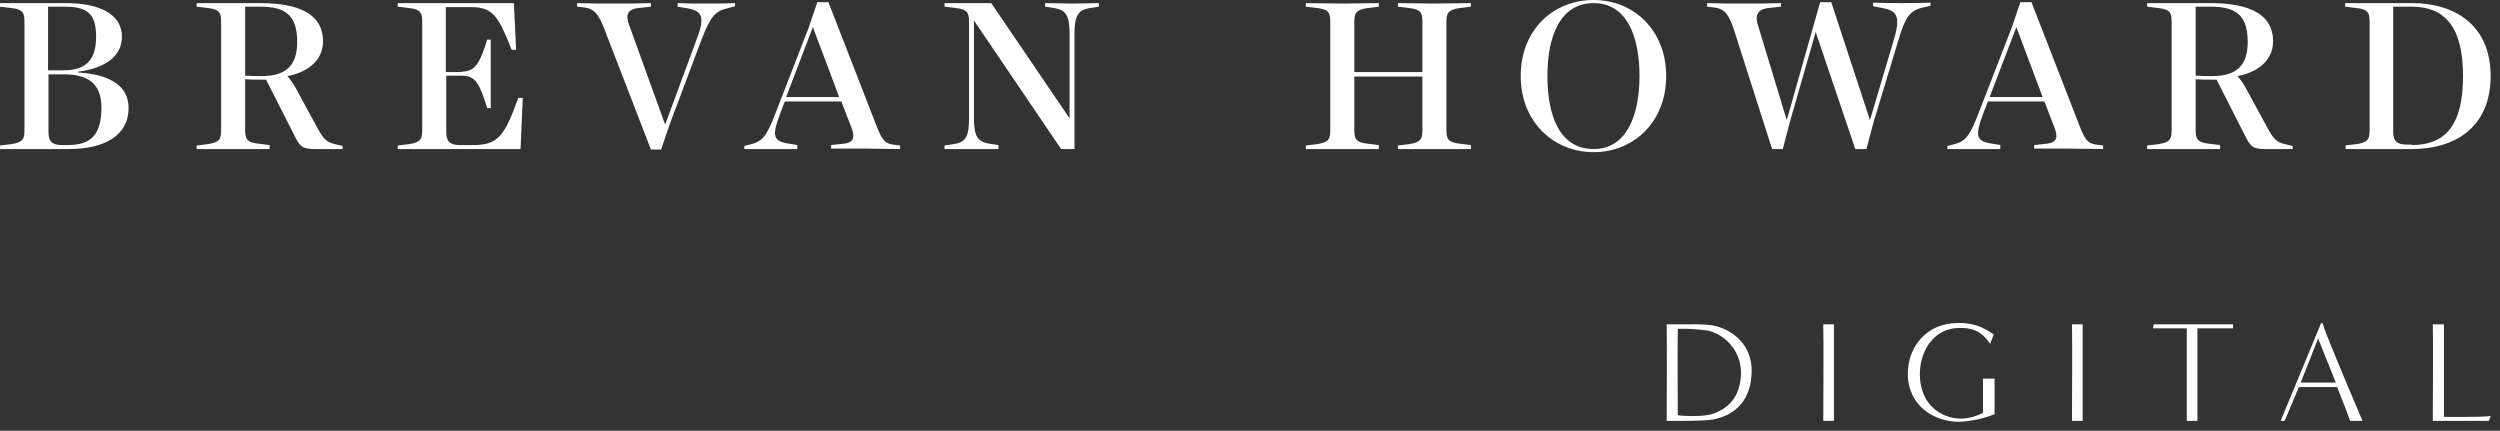
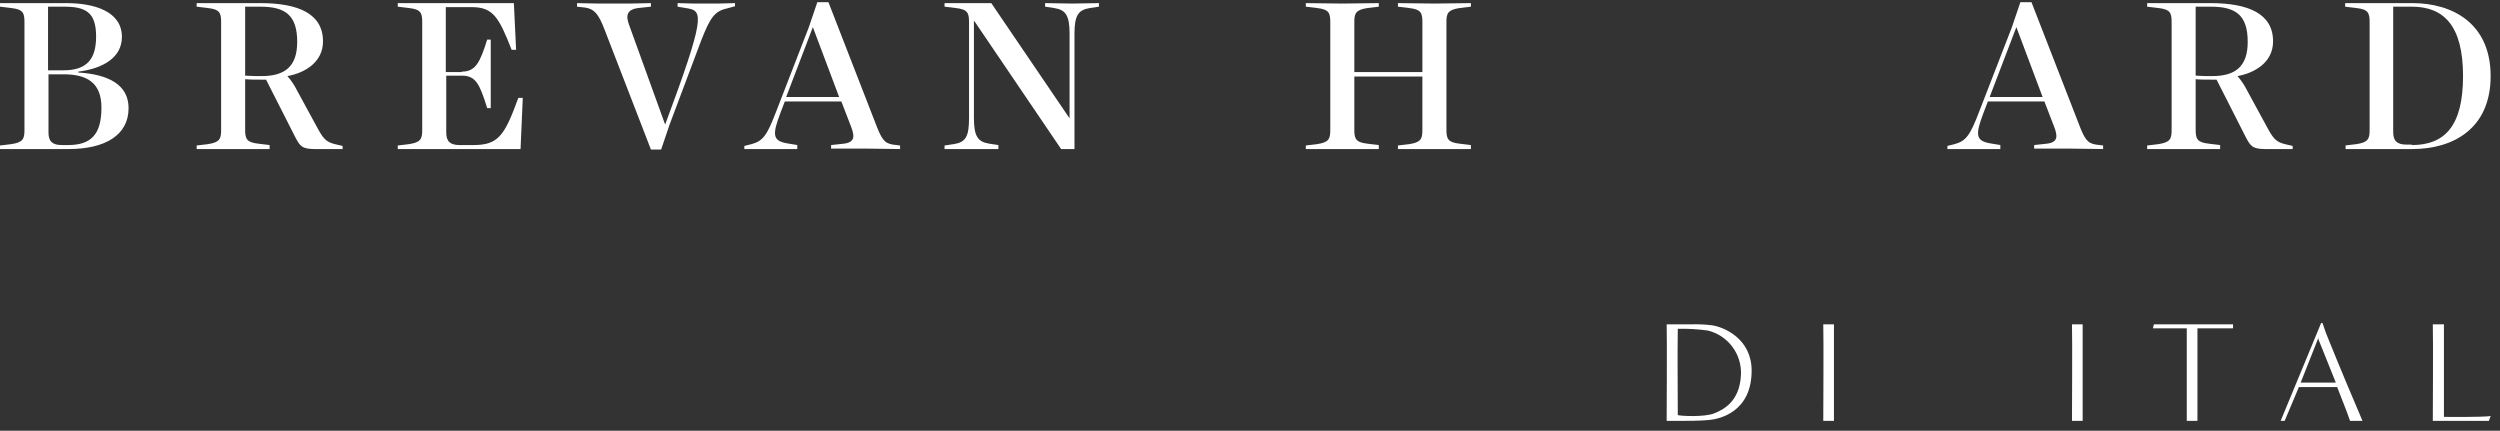
<svg xmlns="http://www.w3.org/2000/svg" width="267" height="46" viewBox="0 0 267 46" fill="none">
  <rect x="0" y="0" width="267" height="46" fill="#333333" stroke="none" />
  <path d="M5.179 14.16C5.179 15.111 5.607 15.491 6.605 15.491H7.27C9.693 15.491 10.834 14.398 10.834 11.499C10.834 8.886 9.361 7.936 6.795 7.936H5.179V14.16ZM6.795 7.508C9.314 7.508 10.264 6.273 10.264 3.897C10.264 1.283 9.124 0.713 6.843 0.713H5.132V7.508L6.795 7.508ZM0 15.538L1.188 15.396C2.471 15.206 2.613 14.826 2.613 13.875V2.376C2.613 1.378 2.471 0.998 1.188 0.856L0 0.713V0.333H7.08C10.026 0.333 13.02 1.188 13.02 3.944C13.02 6.13 11.024 7.318 8.363 7.65V7.746C11.546 7.936 13.732 9.029 13.732 11.547C13.732 14.446 11.214 15.919 7.317 15.919H0V15.538Z" fill="white" />
  <path d="M26.182 8.078C26.847 8.126 27.37 8.126 27.94 8.126C30.458 8.126 31.741 7.08 31.741 4.467C31.741 1.568 30.411 0.713 27.798 0.713H26.182V8.078ZM33.642 15.919C32.217 15.919 32.027 15.586 31.504 14.588L28.415 8.506H27.892C27.275 8.506 26.657 8.506 26.182 8.459V13.828C26.182 14.826 26.325 15.206 27.607 15.348L28.795 15.491V15.919H21.002V15.538L22.19 15.396C23.474 15.206 23.616 14.826 23.616 13.875V2.376C23.616 1.378 23.473 0.998 22.19 0.856L21.002 0.713V0.333H27.797C31.884 0.333 34.497 1.474 34.497 4.419C34.497 6.653 32.549 7.793 30.696 8.126C31.11 8.601 31.462 9.128 31.741 9.694L33.784 13.447C34.497 14.778 34.782 15.158 35.78 15.396L36.588 15.586V15.918L33.642 15.919Z" fill="white" />
  <path d="M49.323 7.651C50.796 7.651 51.271 6.653 52.031 4.23H52.411V11.548H52.031C51.223 8.934 50.796 8.079 49.323 8.079H47.659V14.16C47.659 15.111 48.087 15.491 49.085 15.491H50.558C53.219 15.491 53.884 14.493 55.357 10.454H55.832L55.595 15.918H42.48V15.538L43.668 15.396C44.951 15.206 45.093 14.826 45.093 13.875V2.376C45.093 1.378 44.951 0.998 43.668 0.856L42.48 0.713V0.333H54.882L55.12 5.322H54.644C53.266 1.806 52.648 0.761 50.368 0.761H47.612V7.698H49.323V7.651Z" fill="white" />
-   <path d="M64.576 3.184C63.91 1.426 63.435 0.951 62.485 0.808L61.63 0.713V0.333C62.96 0.38 64.291 0.38 65.573 0.38C66.904 0.38 68.187 0.38 69.517 0.333V0.713L68.187 0.856C66.951 0.998 66.809 1.664 67.189 2.661L71.038 13.306L74.411 4.182C75.267 1.949 75.077 1.189 73.509 0.904L72.368 0.714V0.333C73.414 0.38 74.411 0.38 75.409 0.38C76.455 0.38 77.453 0.38 78.498 0.333V0.666L77.642 0.903C76.312 1.188 75.837 1.901 74.887 4.324L71.513 13.305L70.61 15.967H69.518L64.576 3.184Z" fill="white" />
+   <path d="M64.576 3.184C63.91 1.426 63.435 0.951 62.485 0.808L61.63 0.713V0.333C62.96 0.38 64.291 0.38 65.573 0.38C66.904 0.38 68.187 0.38 69.517 0.333V0.713L68.187 0.856C66.951 0.998 66.809 1.664 67.189 2.661L71.038 13.306C75.267 1.949 75.077 1.189 73.509 0.904L72.368 0.714V0.333C73.414 0.38 74.411 0.38 75.409 0.38C76.455 0.38 77.453 0.38 78.498 0.333V0.666L77.642 0.903C76.312 1.188 75.837 1.901 74.887 4.324L71.513 13.305L70.61 15.967H69.518L64.576 3.184Z" fill="white" />
  <path d="M83.963 10.358H89.618L86.814 2.898L83.963 10.358ZM92.469 15.871H88.762V15.491L90.093 15.348C91.328 15.206 91.28 14.54 90.9 13.543L89.855 10.834H83.82L83.345 12.069C82.49 14.35 82.49 15.015 84.01 15.3L85.151 15.49V15.918H79.496V15.586L80.256 15.396C81.492 15.063 81.92 14.445 82.87 11.975L86.386 2.898L87.289 0.237H88.477L93.466 13.067C94.132 14.825 94.417 15.3 95.367 15.443L96.127 15.538V15.918C94.844 15.918 93.752 15.87 92.469 15.87" fill="white" />
  <path d="M104.015 2.186V12.592C104.015 14.588 104.443 15.158 105.678 15.348L106.628 15.491V15.919H100.878V15.538L101.829 15.396C103.112 15.206 103.492 14.635 103.492 12.64V2.376C103.492 1.378 103.349 0.998 102.067 0.856L100.879 0.713V0.333H105.868L114.231 12.64V3.611C114.231 1.616 113.804 1.046 112.568 0.856L111.618 0.713V0.333C112.663 0.333 113.471 0.38 114.516 0.38C115.561 0.38 116.369 0.333 117.367 0.333V0.713L116.417 0.856C115.181 1.046 114.754 1.616 114.754 3.611V15.919H113.328L104.015 2.186Z" fill="white" />
  <path d="M151.912 2.376C151.912 1.378 151.769 0.998 150.486 0.856L149.298 0.713V0.333C150.676 0.333 151.817 0.38 153.195 0.38C154.525 0.38 155.713 0.333 157.091 0.333V0.713L155.903 0.856C154.62 1.046 154.478 1.426 154.478 2.376V13.828C154.478 14.826 154.62 15.206 155.903 15.348L157.091 15.491V15.919H149.298V15.538L150.486 15.396C151.769 15.206 151.911 14.826 151.911 13.875V8.173H144.642V13.828C144.642 14.826 144.784 15.206 146.067 15.349L147.255 15.491V15.919H139.462V15.538L140.65 15.396C141.933 15.206 142.075 14.826 142.075 13.875V2.376C142.075 1.378 141.933 0.998 140.65 0.856L139.462 0.713V0.333C140.84 0.333 141.981 0.38 143.358 0.38C144.736 0.38 145.877 0.333 147.255 0.333V0.713L146.067 0.856C144.784 1.046 144.642 1.426 144.642 2.376V7.698H151.912V2.376Z" fill="white" />
-   <path d="M170.205 15.918C173.674 15.918 175.099 12.402 175.099 8.126C175.099 3.849 173.722 0.333 170.205 0.333C166.641 0.333 165.263 3.849 165.263 8.125C165.263 12.402 166.594 15.918 170.205 15.918V15.918ZM170.205 16.251C165.929 16.251 162.412 13.02 162.412 8.125C162.412 3.184 165.881 0 170.205 0C174.481 0 177.95 3.231 177.95 8.125C177.95 13.02 174.481 16.251 170.205 16.251Z" fill="white" />
-   <path d="M185.173 3.136C184.603 1.473 184.175 0.95 183.13 0.807L182.322 0.712V0.332C183.653 0.38 184.983 0.38 186.266 0.38C187.597 0.38 188.88 0.38 190.21 0.332V0.712L188.879 0.855C187.596 0.997 187.454 1.757 187.739 2.661L190.827 12.829L194.392 0.237H195.58L199.714 12.829L202.28 4.181C203.04 1.663 202.517 1.14 201.044 0.855L200.046 0.665V0.285C201.092 0.332 202.09 0.332 203.135 0.332C204.133 0.332 205.178 0.332 206.176 0.285V0.617L205.368 0.807C203.99 1.093 203.467 1.853 202.754 4.276L200.093 13.067L199.333 15.918H198.145L193.916 3.421L191.161 13.019L190.4 15.918H189.26L185.173 3.136Z" fill="white" />
  <path d="M212.496 10.358H218.15L215.347 2.898L212.496 10.358ZM220.954 15.871H217.248V15.491L218.578 15.348C219.813 15.206 219.766 14.54 219.386 13.543L218.34 10.834H212.306L211.831 12.069C210.975 14.35 210.975 15.015 212.496 15.3L213.636 15.49V15.918H207.982V15.586L208.742 15.396C209.977 15.063 210.405 14.445 211.356 11.975L214.872 2.898L215.774 0.237H216.963L221.952 13.067C222.617 14.825 222.902 15.3 223.853 15.443L224.613 15.538V15.918C223.378 15.918 222.285 15.87 220.954 15.87" fill="white" />
  <path d="M234.496 8.078C235.161 8.126 235.684 8.126 236.254 8.126C238.772 8.126 240.056 7.08 240.056 4.467C240.056 1.568 238.725 0.713 236.112 0.713H234.496V8.078ZM241.957 15.919C240.531 15.919 240.341 15.586 239.818 14.588L236.73 8.506H236.207C235.589 8.506 234.972 8.506 234.497 8.459V13.828C234.497 14.826 234.639 15.206 235.922 15.348L237.11 15.491V15.919H229.317V15.538L230.505 15.396C231.788 15.206 231.93 14.826 231.93 13.875V2.376C231.93 1.378 231.787 0.998 230.505 0.856L229.317 0.713V0.333H236.064C240.15 0.333 242.764 1.474 242.764 4.419C242.764 6.653 240.816 7.793 238.962 8.126C239.377 8.601 239.728 9.128 240.008 9.694L242.051 13.447C242.764 14.778 243.049 15.158 244.047 15.396L244.855 15.586V15.918L241.957 15.919Z" fill="white" />
  <path d="M257.589 15.491C261.105 15.491 263.053 13.448 263.053 8.126C263.053 2.756 261.01 0.713 257.589 0.713H255.593V14.113C255.593 15.063 256.021 15.444 257.019 15.444H257.589L257.589 15.491ZM250.462 15.538L251.649 15.396C252.933 15.206 253.075 14.826 253.075 13.875V2.376C253.075 1.378 252.932 0.998 251.649 0.856L250.462 0.713V0.333H257.637C261.961 0.333 266 2.519 266 8.126C266 13.732 262.008 15.918 257.637 15.918H250.509V15.538H250.462Z" fill="white" />
  <path d="M178 44.951C178 44.048 178.047 36.208 178 34.64H180.566C181.312 34.617 182.058 34.649 182.799 34.735C184.177 34.925 187.075 36.208 187.075 39.582C187.075 44.001 183.654 44.761 182.514 44.856C181.611 44.951 179.9 44.951 179.235 44.951H178ZM179.188 44.333C179.473 44.428 182.039 44.571 183.084 44.143C184.035 43.763 185.793 42.908 185.935 40.057C185.99 38.98 185.669 37.918 185.028 37.051C184.387 36.185 183.465 35.568 182.419 35.305C181.349 35.154 180.268 35.09 179.188 35.115C179.14 38.061 179.188 41.387 179.188 44.333Z" fill="white" />
  <path d="M194.726 44.952C194.726 44.049 194.773 36.209 194.726 34.64H195.866V44.952H194.726Z" fill="white" />
-   <path d="M211.832 40.437H213.02V44.238C211.807 44.72 210.522 44.993 209.218 45.046C206.557 45.046 203.754 43.335 203.754 39.914C203.754 37.016 205.797 34.498 209.076 34.498C210.465 34.438 211.83 34.876 212.925 35.733L212.545 36.731C211.595 35.258 210.502 35.02 209.314 35.02C206.416 35.02 205.038 37.634 205.038 39.962C205.038 42.908 206.986 44.713 209.552 44.713C210.331 44.664 211.091 44.454 211.785 44.096V40.437H211.832Z" fill="white" />
  <path d="M221.288 44.952C221.288 44.049 221.335 36.209 221.288 34.64H222.428V44.952H221.288Z" fill="white" />
  <path d="M233.547 44.952V35.068H229.936L230.031 34.64H238.489V35.068H234.687V44.952H233.547Z" fill="white" />
  <path d="M250.986 44.951C250.653 43.953 250.083 42.575 249.608 41.34H245.522L244.001 44.951H243.573L247.897 34.497H248.04C248.04 34.497 248.277 35.162 248.42 35.59C249.751 38.916 251.699 43.525 252.316 44.951H250.986ZM249.465 40.864C248.657 38.821 247.612 36.255 247.612 36.255V36.065L245.712 40.864H249.465Z" fill="white" />
  <path d="M259.824 44.952C259.824 44.049 259.872 36.209 259.824 34.64H261.012V44.524C261.012 44.524 265.241 44.571 266.002 44.429L265.812 44.952H259.824Z" fill="white" />
</svg>